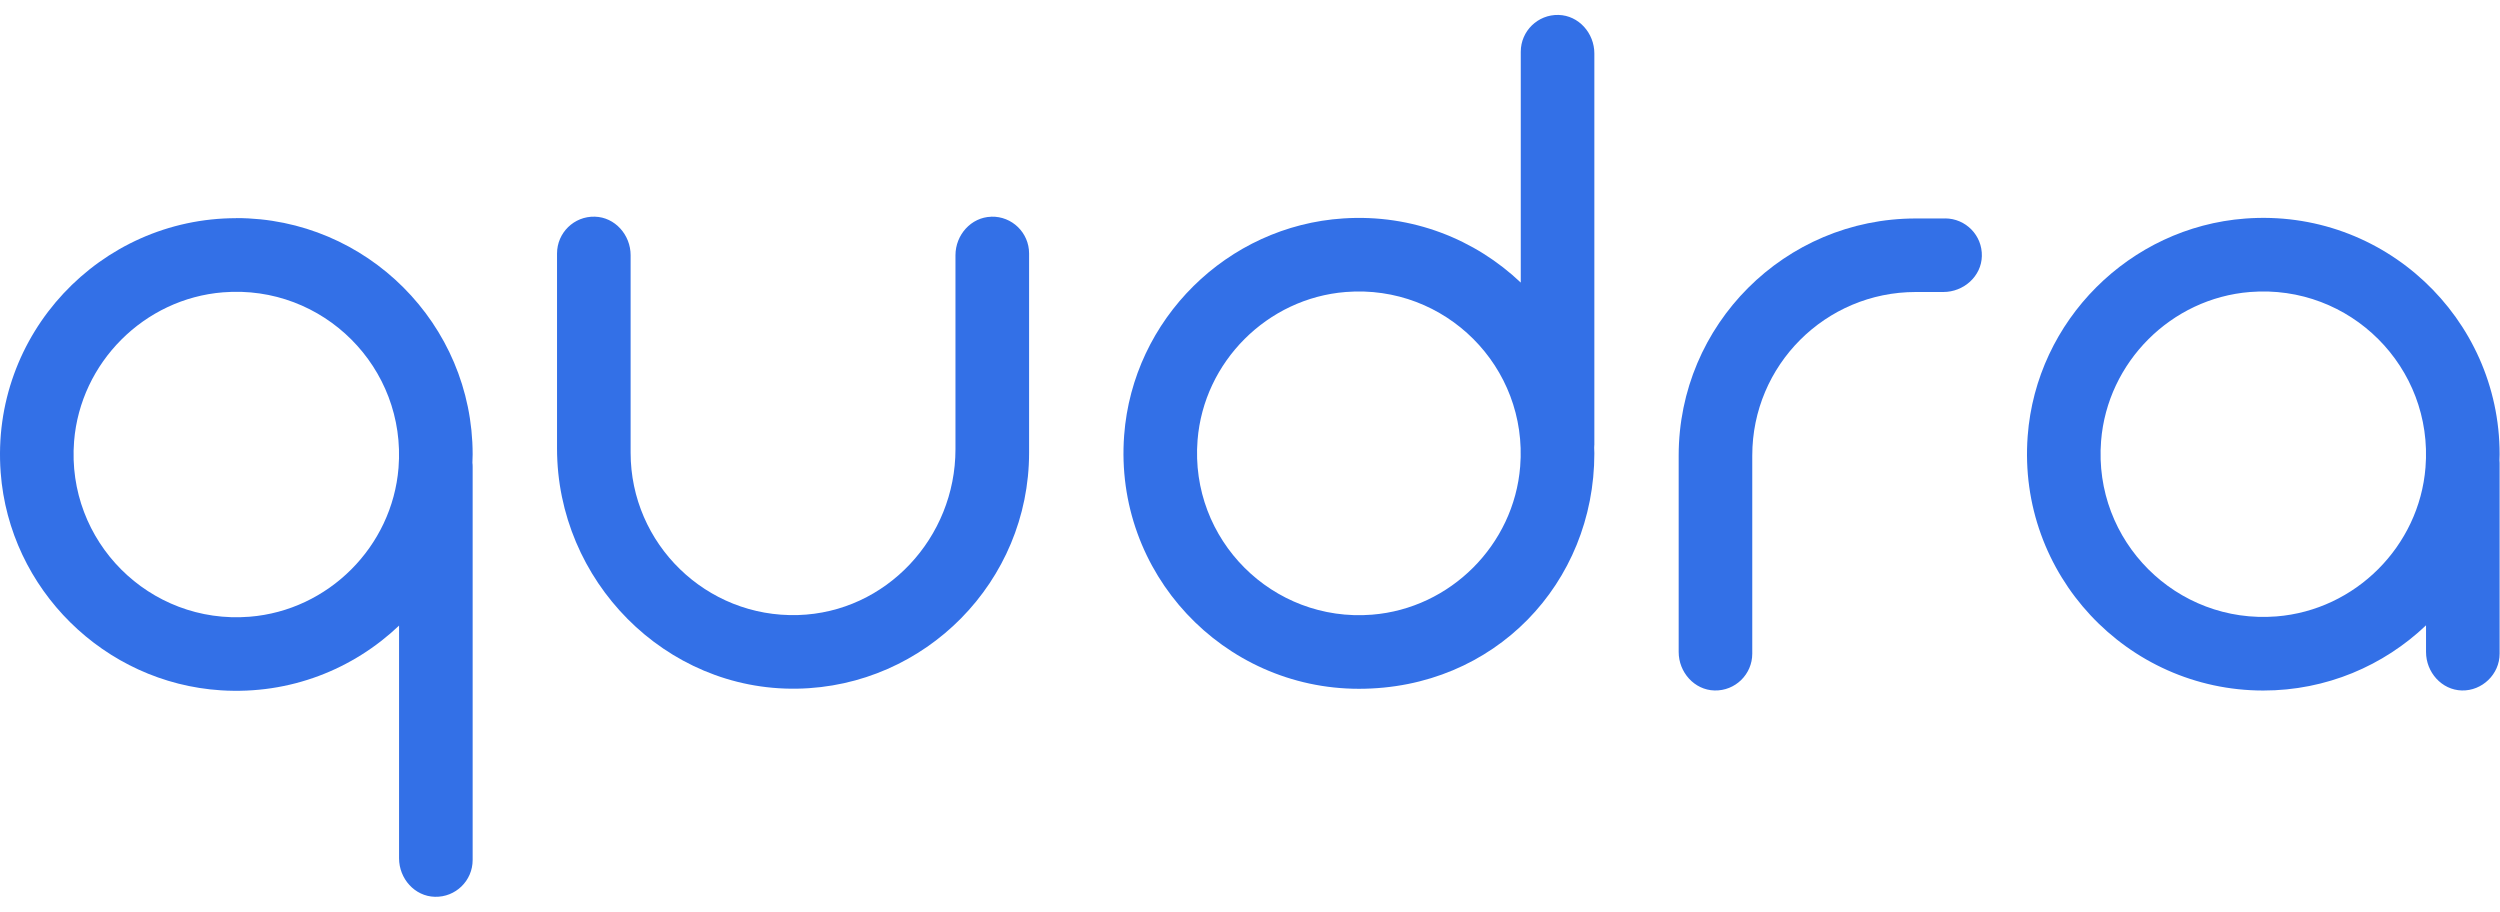
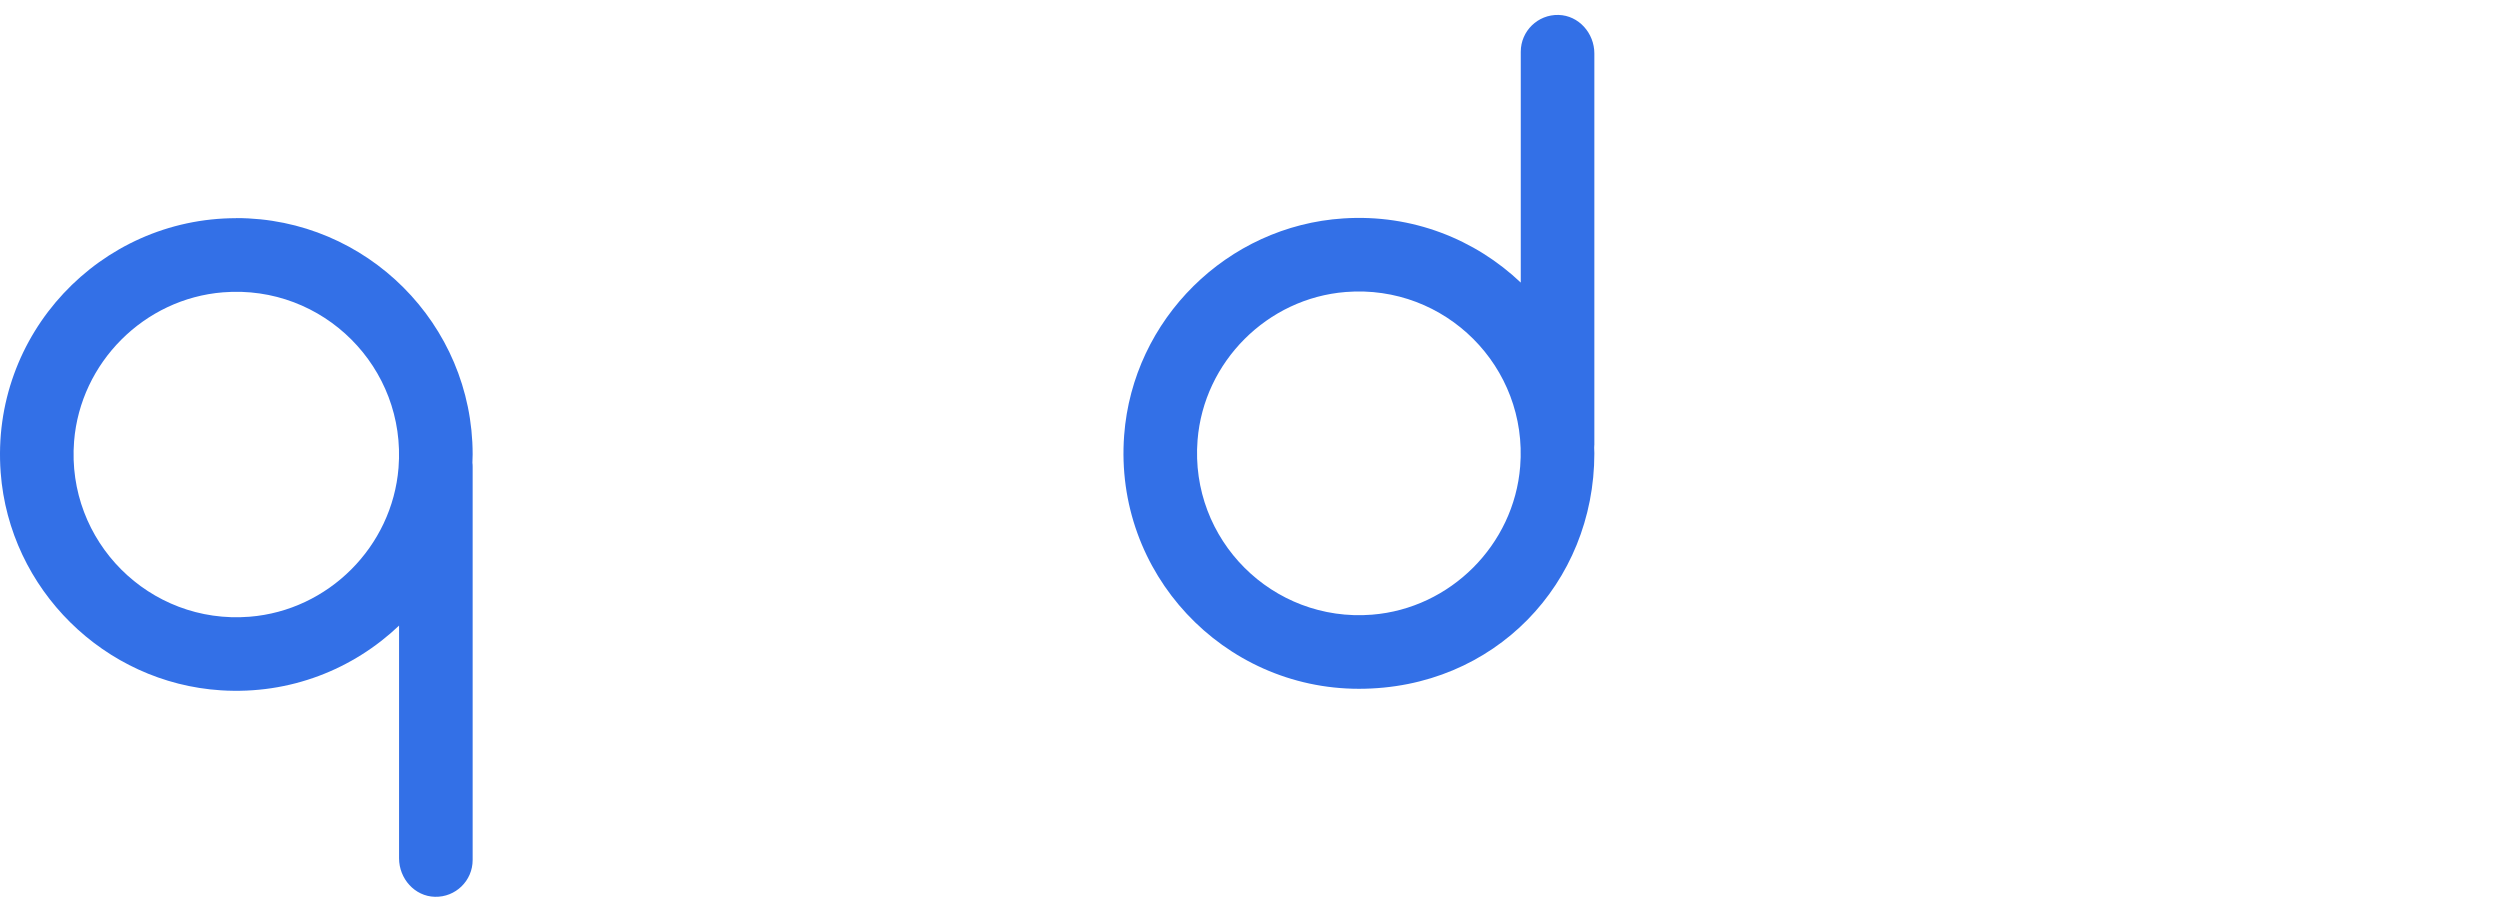
<svg xmlns="http://www.w3.org/2000/svg" width="85" height="31" viewBox="0 0 85 31" fill="none">
-   <path d="M33.703 7.369C33.016 7.387 32.486 7.989 32.486 8.677V15.274C32.486 18.279 30.134 20.823 27.131 20.912C24.011 21.004 21.441 18.493 21.441 15.391V8.675C21.441 7.988 20.91 7.383 20.223 7.367C19.517 7.348 18.939 7.916 18.939 8.618V15.249C18.939 19.738 22.614 23.491 27.104 23.415C31.464 23.341 34.989 19.77 34.989 15.391V8.618C34.989 7.916 34.411 7.348 33.705 7.367L33.703 7.369Z" fill="#3370E7" />
  <path d="M54.208 15.134V1.817C54.208 1.129 53.678 0.525 52.99 0.508C52.285 0.49 51.706 1.057 51.706 1.759V9.608C50.154 8.135 48.015 7.274 45.678 7.426C41.725 7.679 38.516 10.853 38.221 14.802C37.87 19.491 41.587 23.419 46.202 23.419C50.818 23.419 54.208 19.827 54.208 15.413C54.208 15.35 54.204 15.287 54.202 15.225C54.204 15.195 54.206 15.164 54.206 15.134H54.208ZM46.651 20.899C43.264 21.168 40.447 18.351 40.717 14.964C40.929 12.3 43.089 10.14 45.753 9.928C49.14 9.658 51.958 12.475 51.686 15.862C51.473 18.526 49.314 20.686 46.649 20.899H46.651Z" fill="#3370E7" />
-   <path d="M84.987 15.443C84.987 10.809 81.043 7.077 76.335 7.431C72.407 7.727 69.234 10.898 68.941 14.826C68.588 19.533 72.318 23.478 76.952 23.478C79.095 23.478 81.043 22.634 82.485 21.261V22.168C82.485 22.855 83.016 23.459 83.703 23.476C84.39 23.493 84.987 22.927 84.987 22.225V15.742C84.987 15.709 84.985 15.675 84.982 15.642C84.982 15.576 84.987 15.509 84.987 15.443ZM77.403 20.958C73.998 21.229 71.165 18.397 71.437 14.992C71.651 12.313 73.82 10.142 76.501 9.928C79.906 9.656 82.739 12.488 82.467 15.893C82.253 18.573 80.084 20.743 77.403 20.958Z" fill="#3370E7" />
  <path d="M8.034 7.418C3.401 7.418 -0.33 11.361 0.023 16.067C0.319 20.032 3.545 23.219 7.513 23.471C9.86 23.62 12.008 22.754 13.568 21.27V29.183C13.568 29.871 14.098 30.475 14.786 30.491C15.491 30.51 16.07 29.943 16.07 29.241V15.866C16.07 15.821 16.068 15.777 16.062 15.735C16.066 15.64 16.07 15.546 16.07 15.45C16.07 11.02 12.465 7.415 8.034 7.415V7.418ZM8.485 20.969C5.08 21.24 2.248 18.408 2.519 15.003C2.734 12.324 4.905 10.153 7.584 9.939C10.989 9.667 13.821 12.499 13.55 15.905C13.335 18.584 11.166 20.755 8.485 20.969Z" fill="#3370E7" />
-   <path d="M66.134 7.428H65.136C60.684 7.428 57.075 11.036 57.075 15.489V22.168C57.075 22.855 57.606 23.459 58.293 23.476C58.999 23.494 59.577 22.927 59.577 22.225V15.487C59.577 12.416 62.066 9.928 65.136 9.928H66.075C66.762 9.928 67.367 9.397 67.383 8.71C67.402 8.004 66.834 7.426 66.132 7.426L66.134 7.428Z" fill="#3370E7" />
</svg>